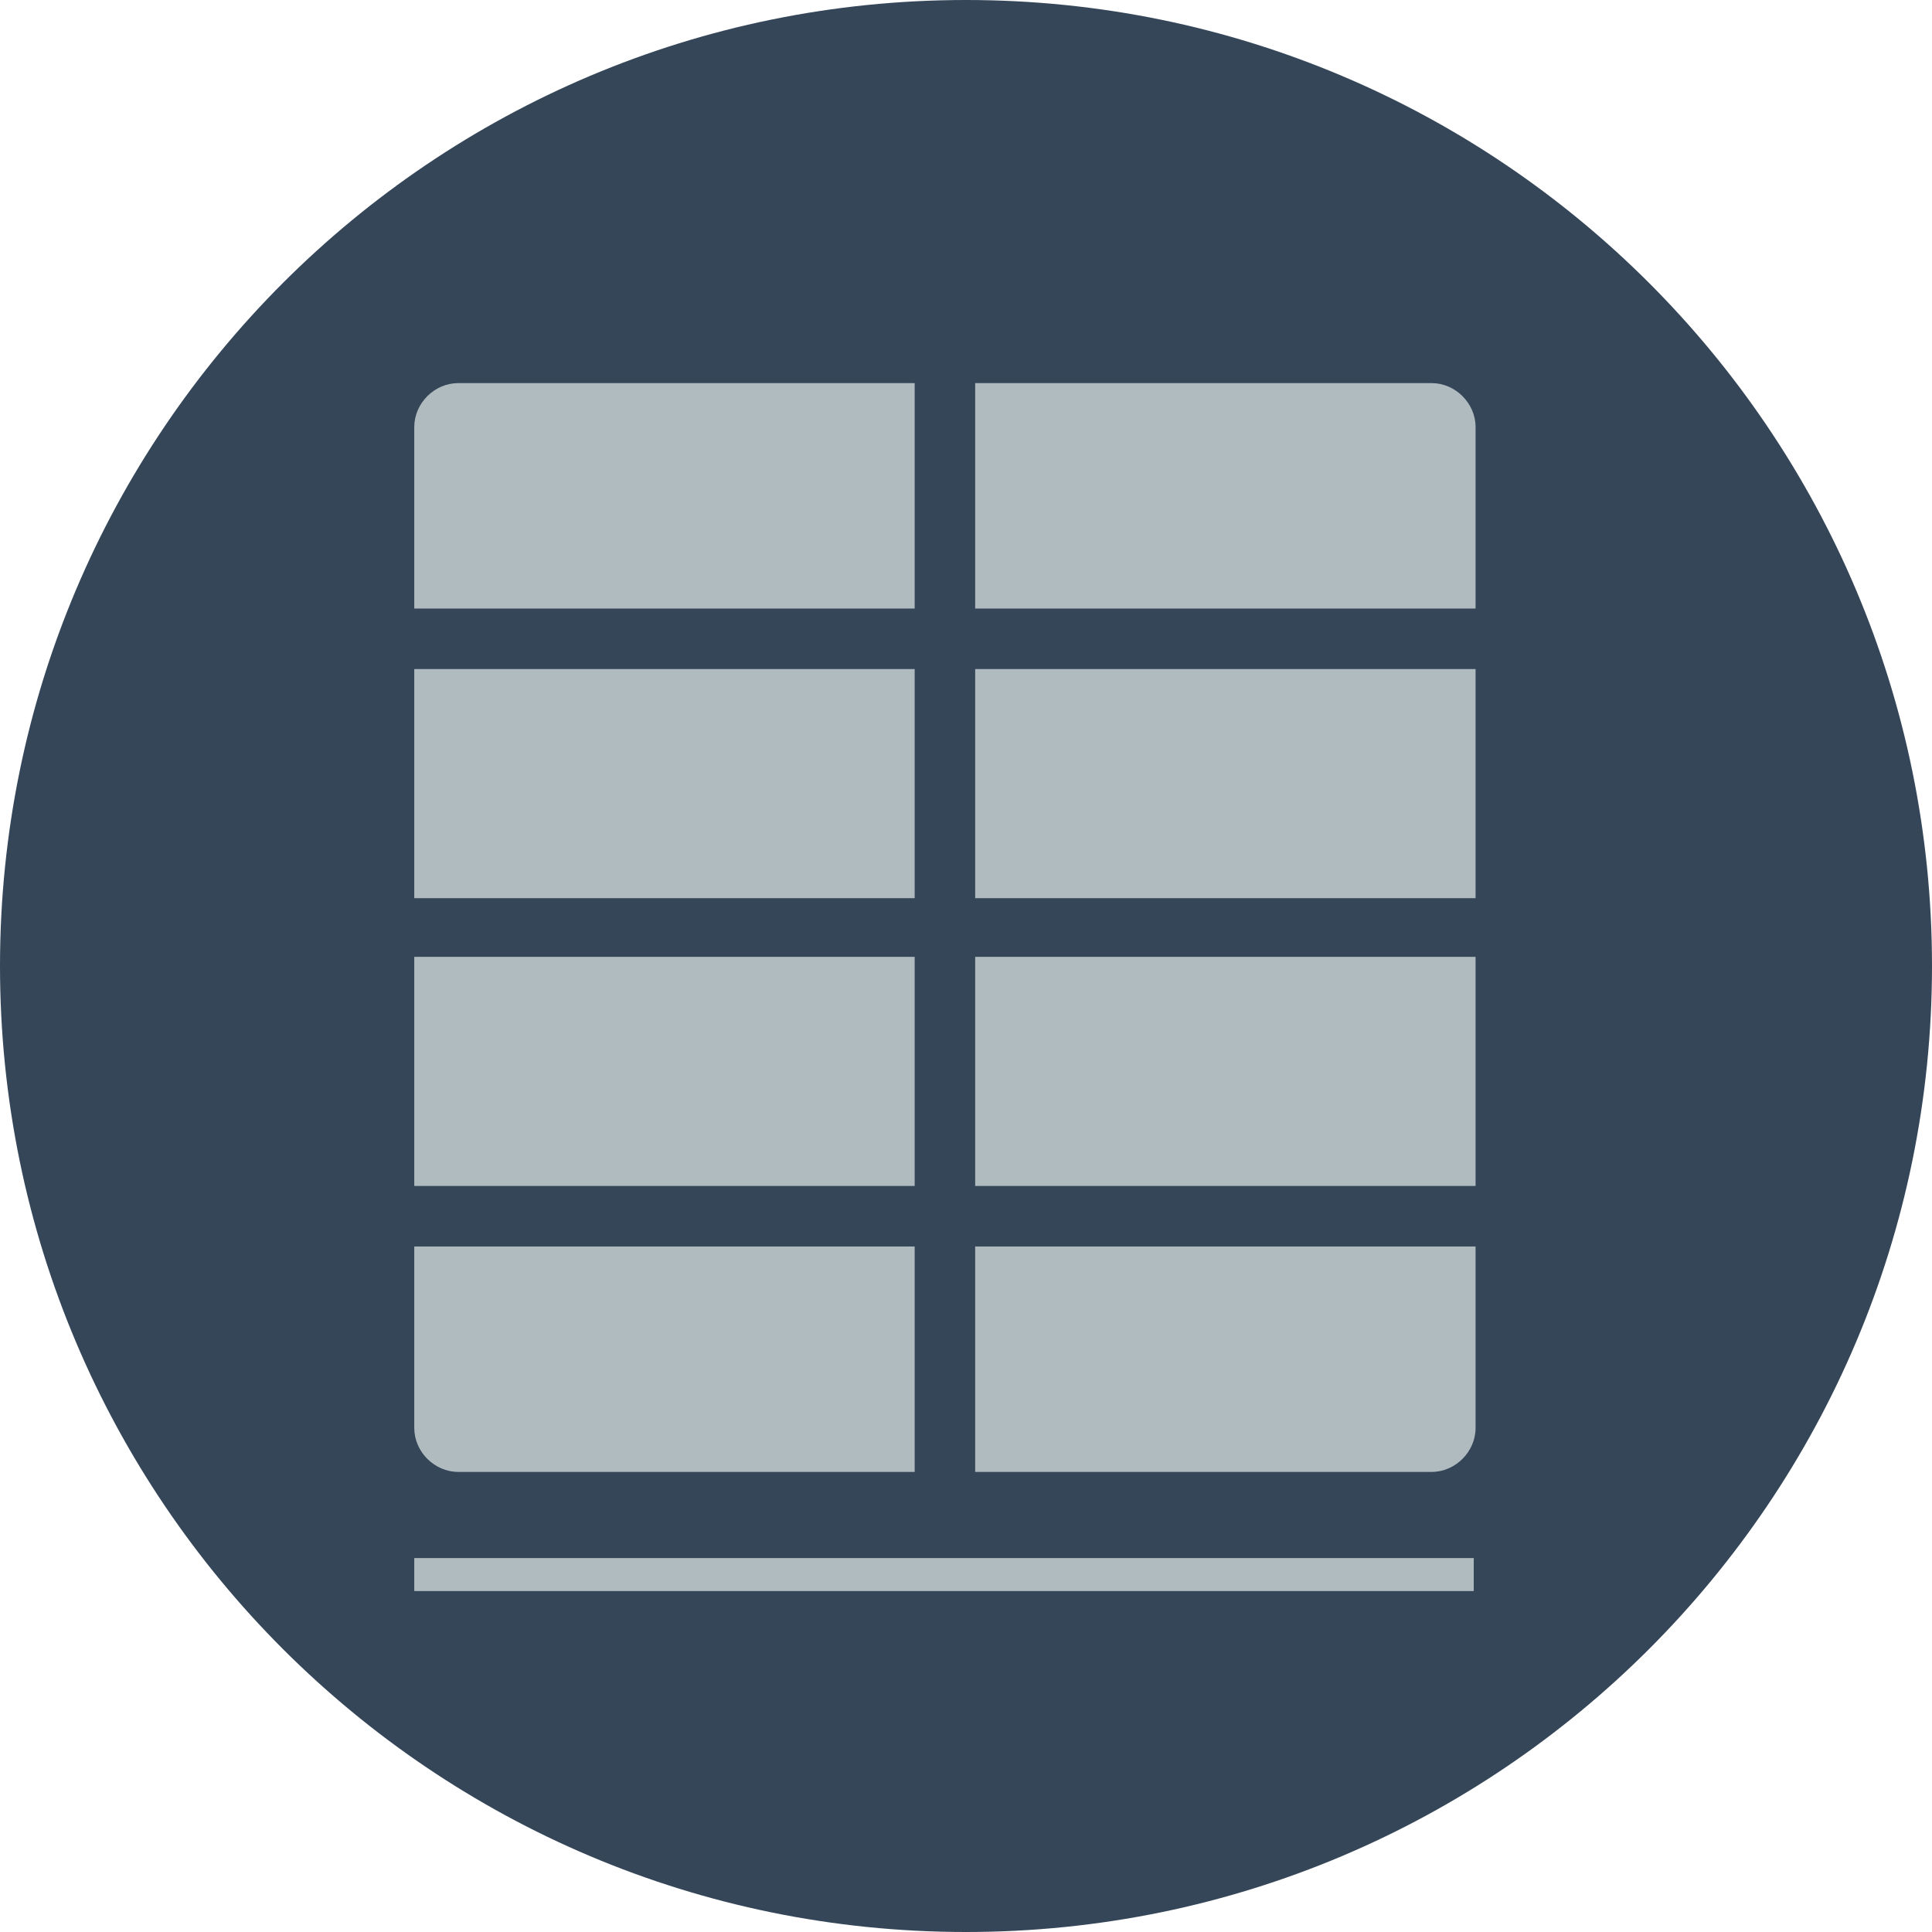
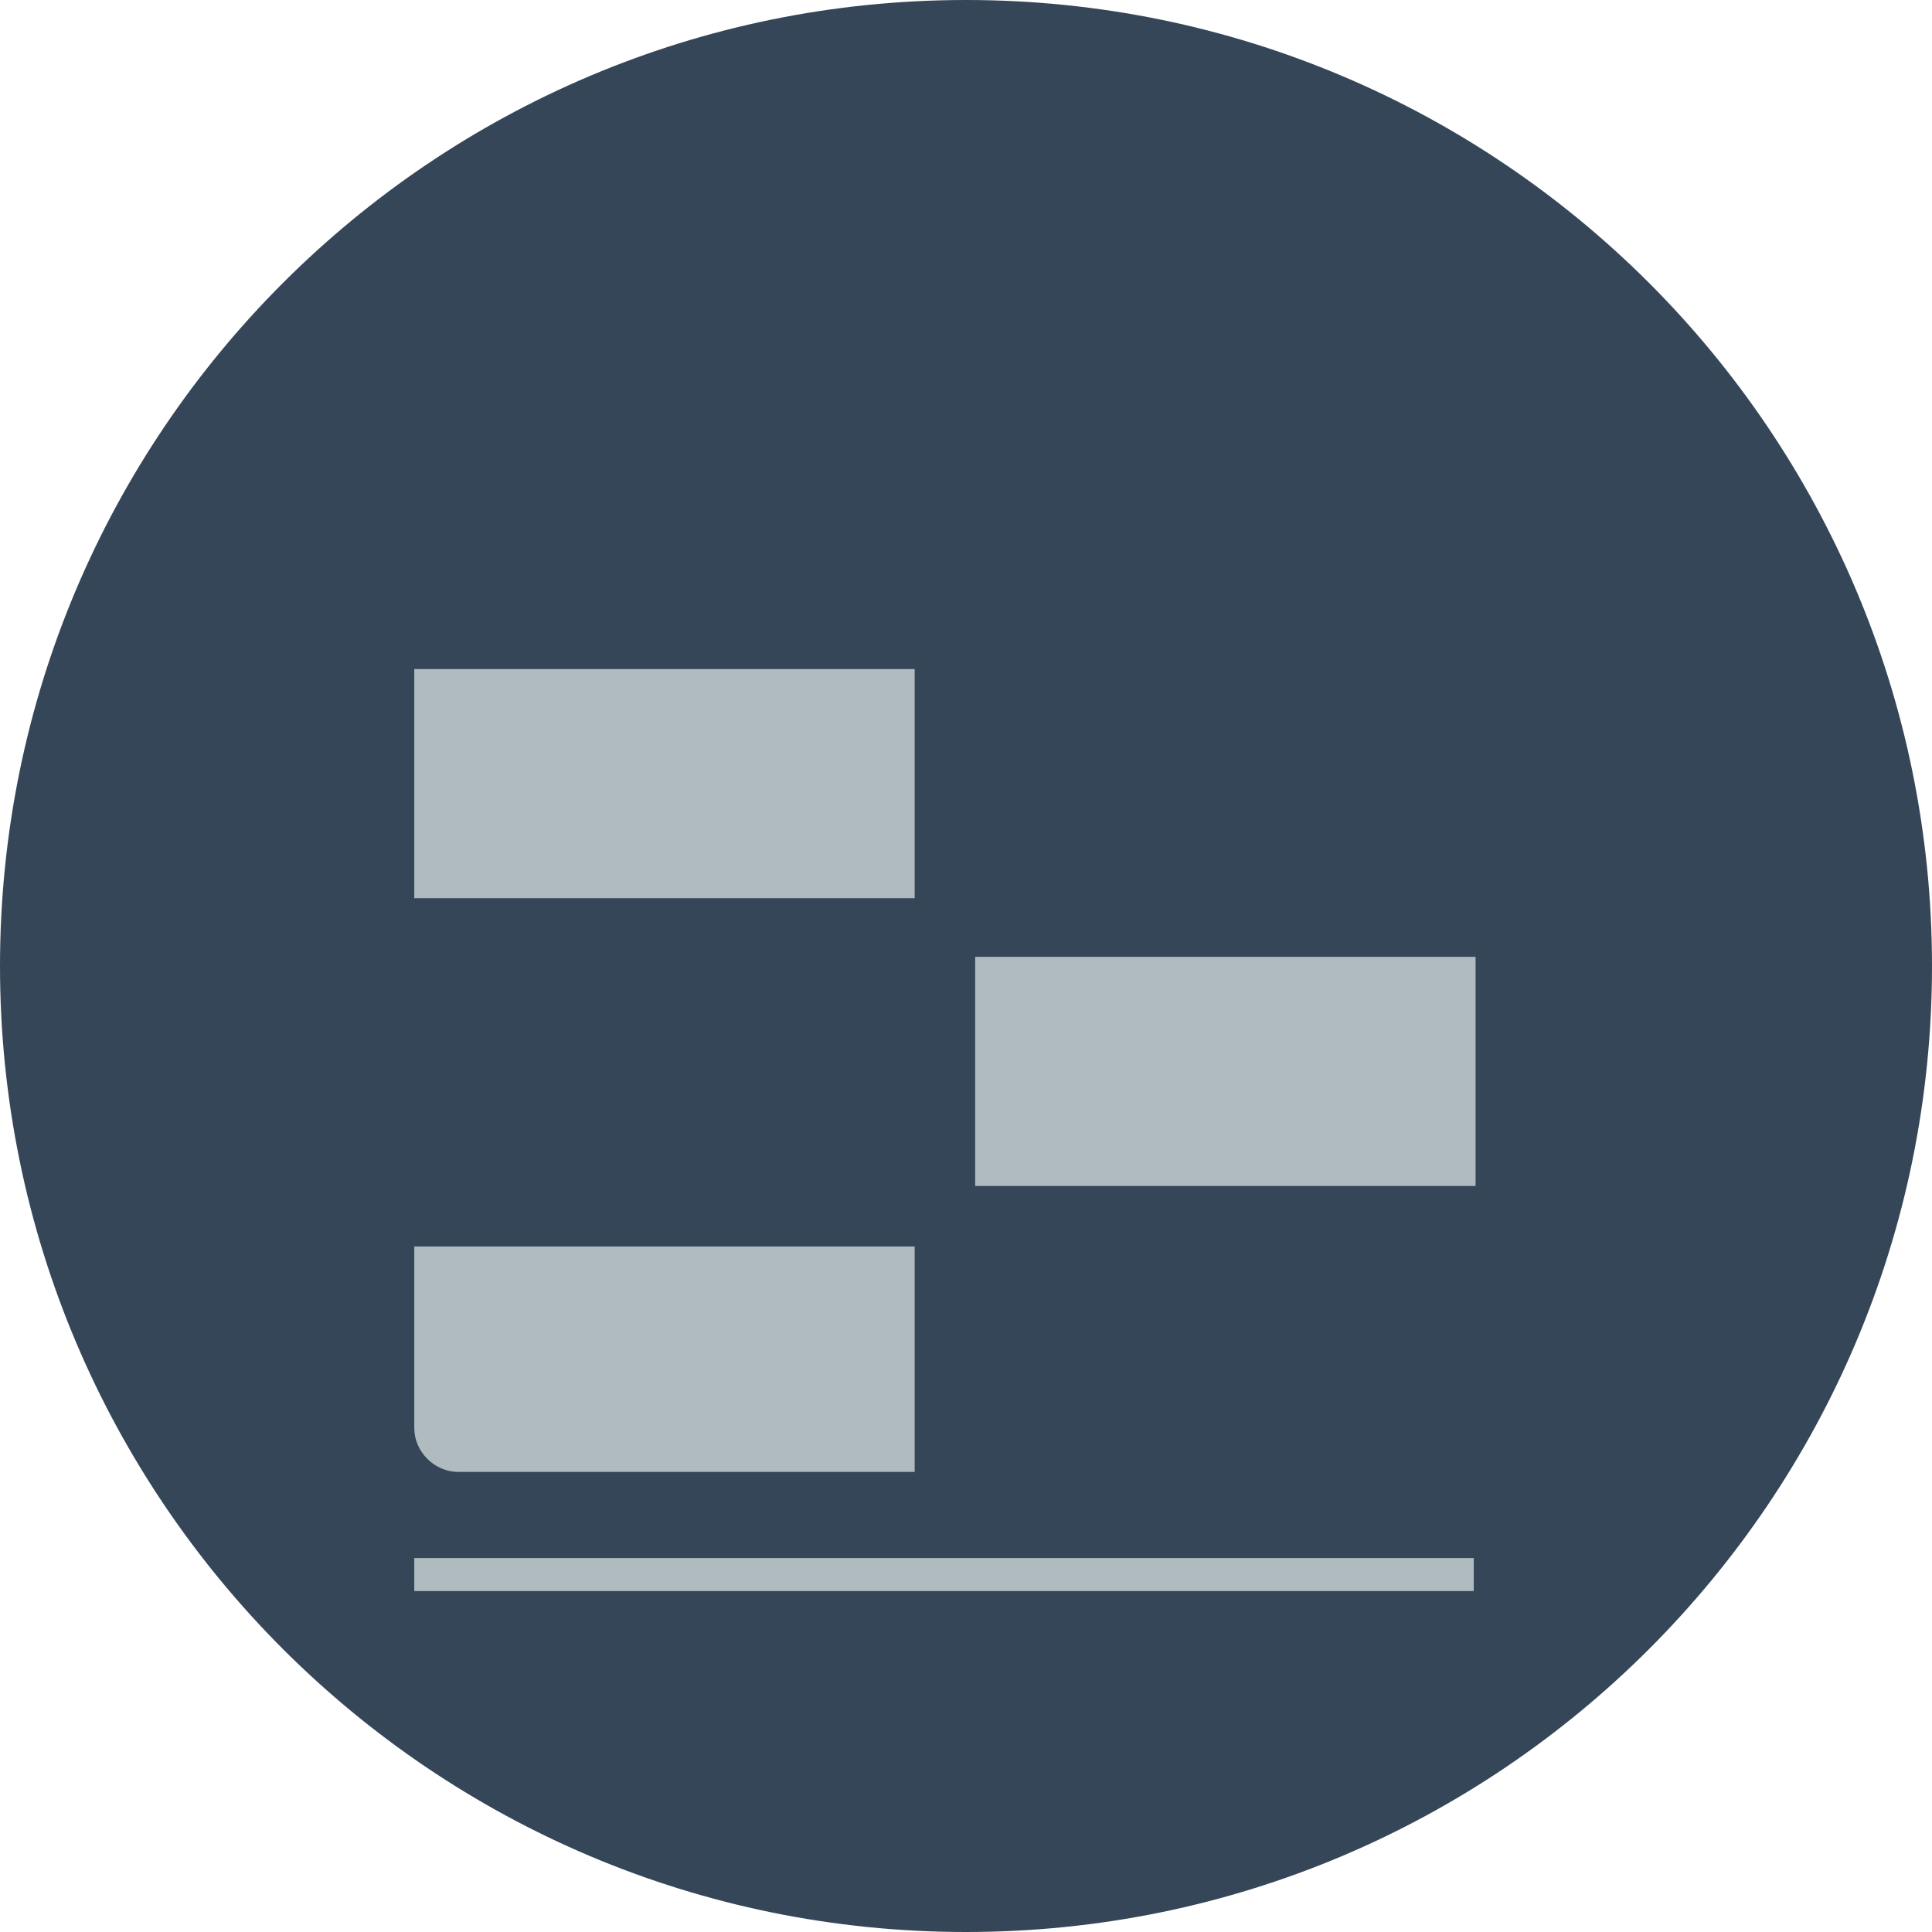
<svg xmlns="http://www.w3.org/2000/svg" data-bbox="0 0 105.4 105.4" viewBox="0 0 105.4 105.4" data-type="color">
  <g>
    <path fill="#354659" d="M105.4 52.7c0 29.105-23.595 52.7-52.7 52.7C23.595 105.4 0 81.805 0 52.7 0 23.595 23.595 0 52.7 0c29.105 0 52.7 23.595 52.7 52.7z" data-color="1" />
-     <path d="M49.9 33.2V20.9H25c-1.3 0-2.4 1.1-2.4 2.4v9.9h27.3z" fill="#b0bbc0" data-color="2" />
-     <path fill="#b0bbc0" d="M80.5 36.5V49H53.2V36.5h27.3z" data-color="2" />
-     <path d="M53.2 33.2h27.3v-9.9c0-1.3-1.1-2.4-2.4-2.4H53.2v12.3z" fill="#b0bbc0" data-color="2" />
    <path fill="#b0bbc0" d="M49.9 36.5V49H22.6V36.5h27.3z" data-color="2" />
-     <path d="M53.2 68v12.3h24.9c1.3 0 2.4-1.1 2.4-2.4V68H53.2z" fill="#b0bbc0" data-color="2" />
    <path d="M49.9 68H22.6v9.9c0 1.3 1.1 2.4 2.4 2.4h24.9V68z" fill="#b0bbc0" data-color="2" />
    <path fill="#b0bbc0" d="M80.5 52.2v12.5H53.2V52.2h27.3z" data-color="2" />
-     <path fill="#b0bbc0" d="M49.9 52.2v12.5H22.6V52.2h27.3z" data-color="2" />
    <path d="M22.6 86.8V85h57.8v1.8H22.6z" fill="#b0bbc0" data-color="2" />
  </g>
</svg>